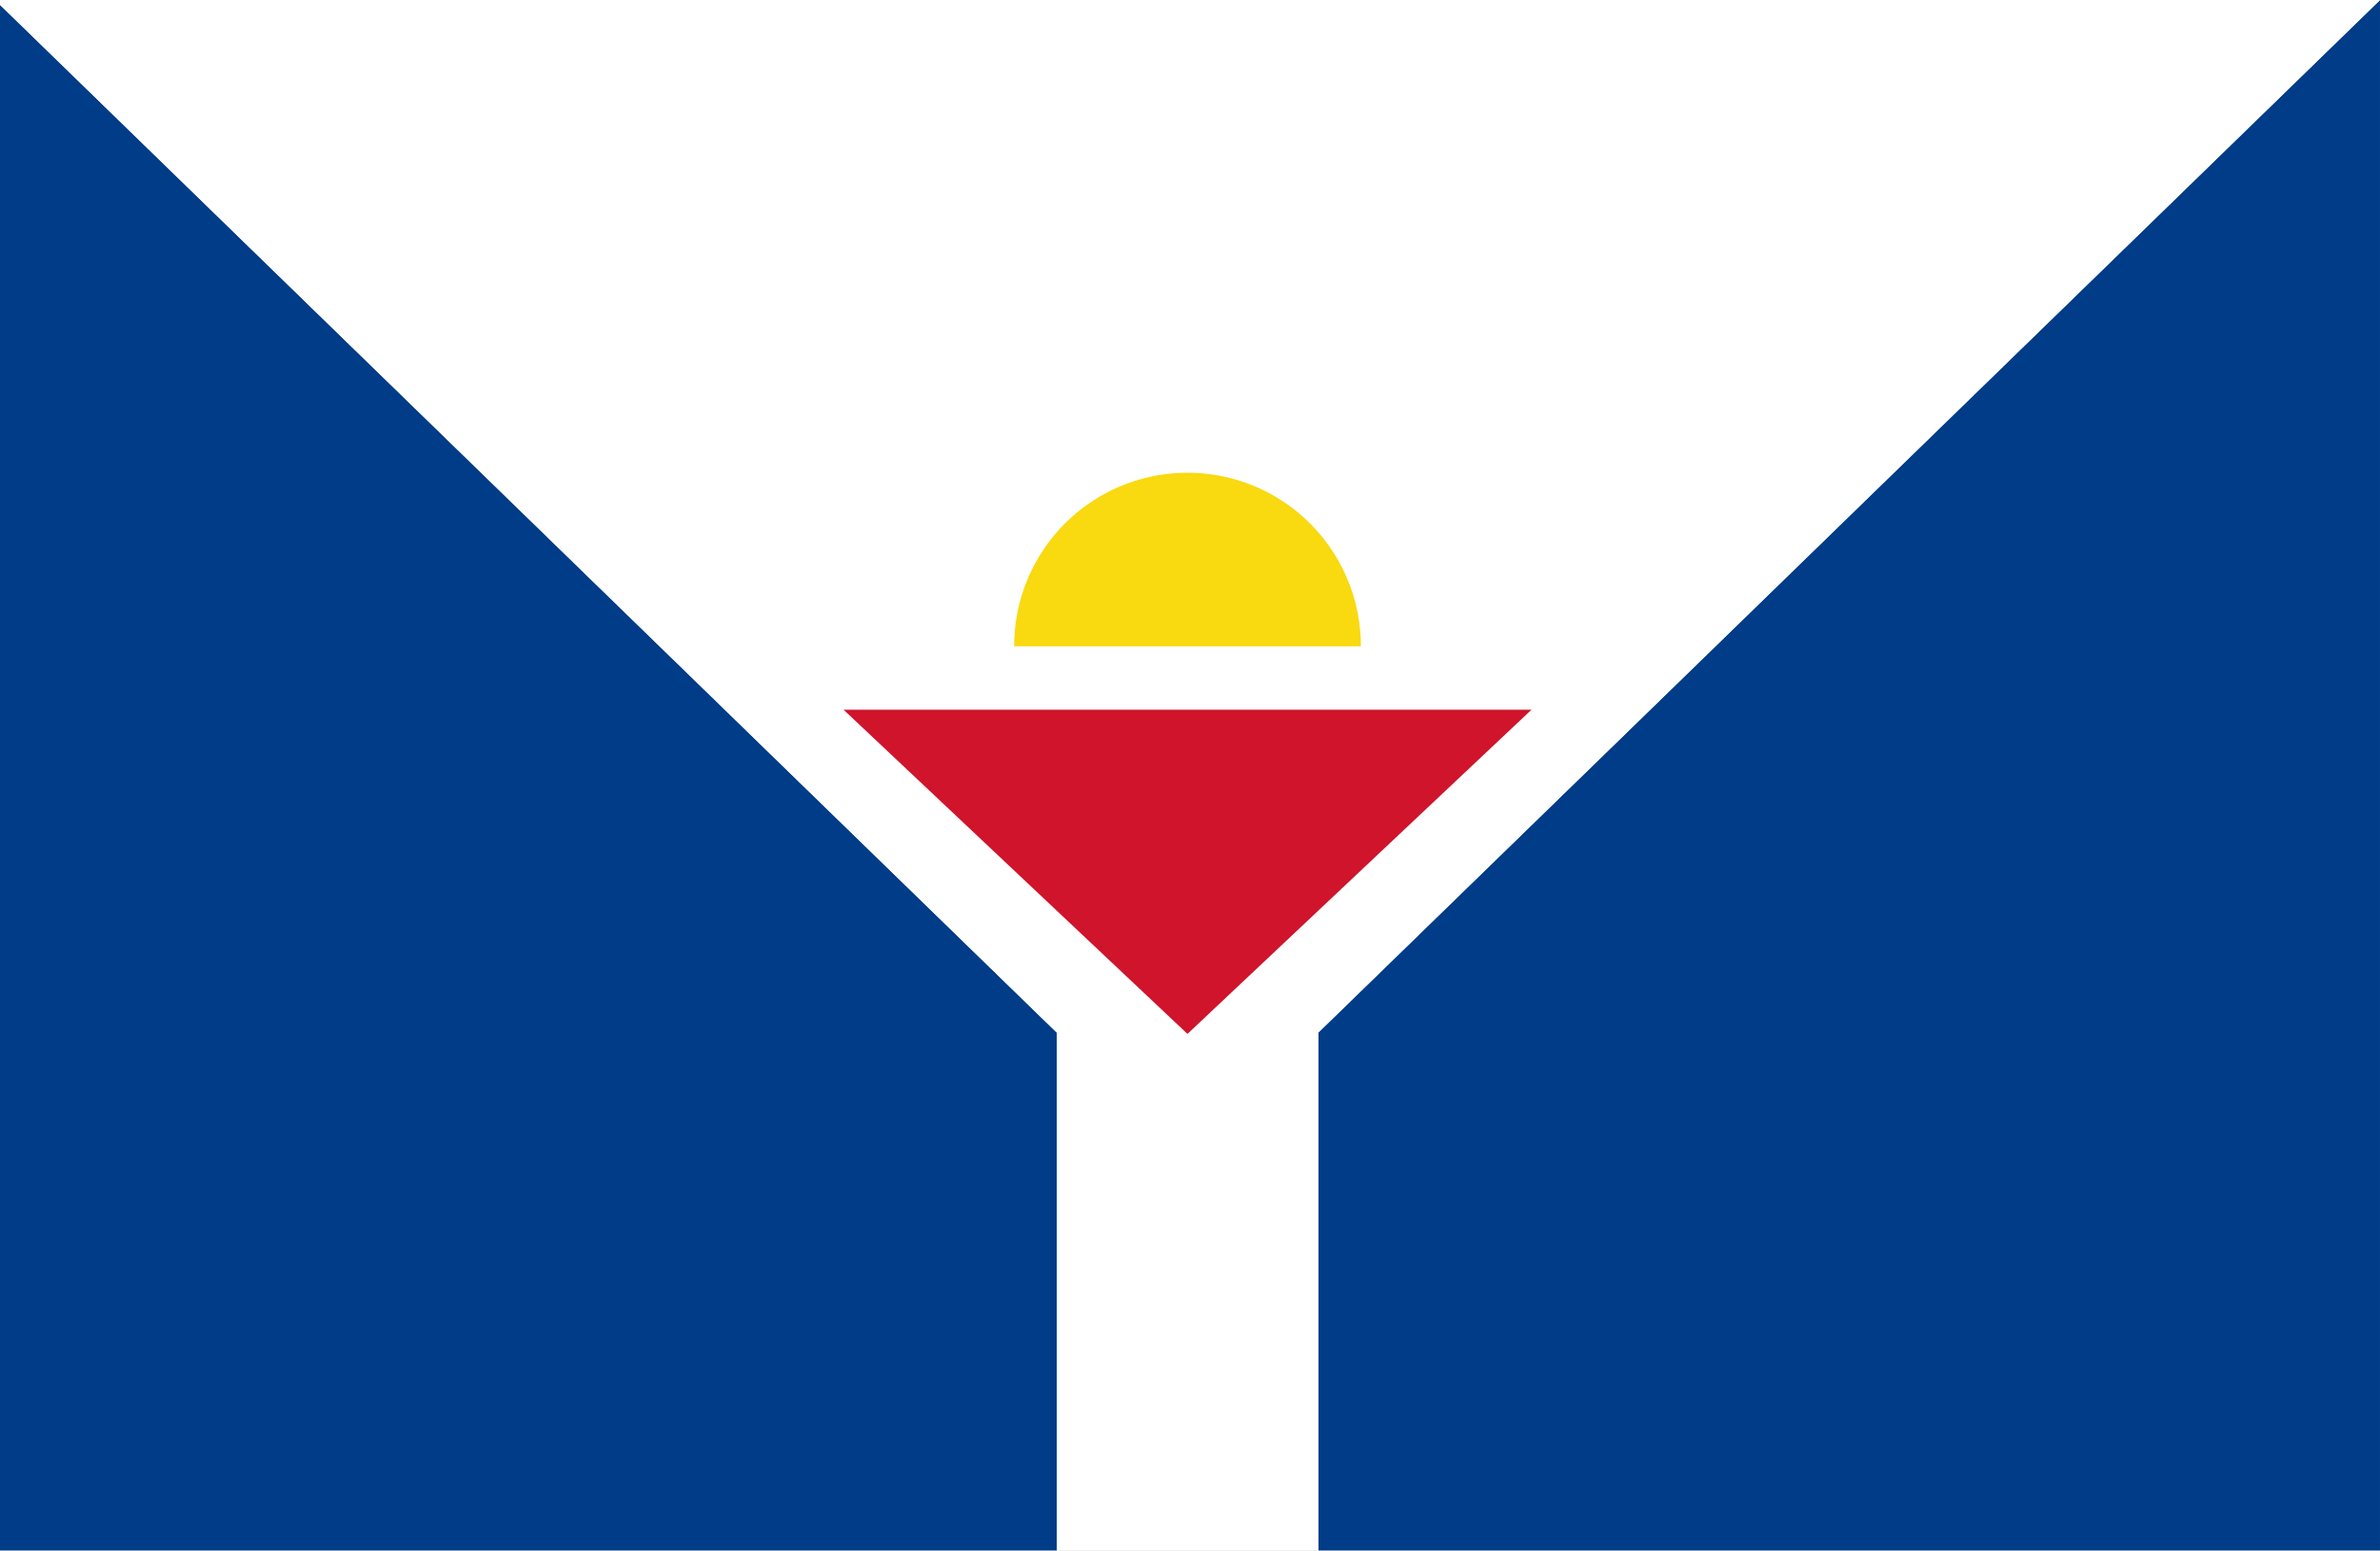
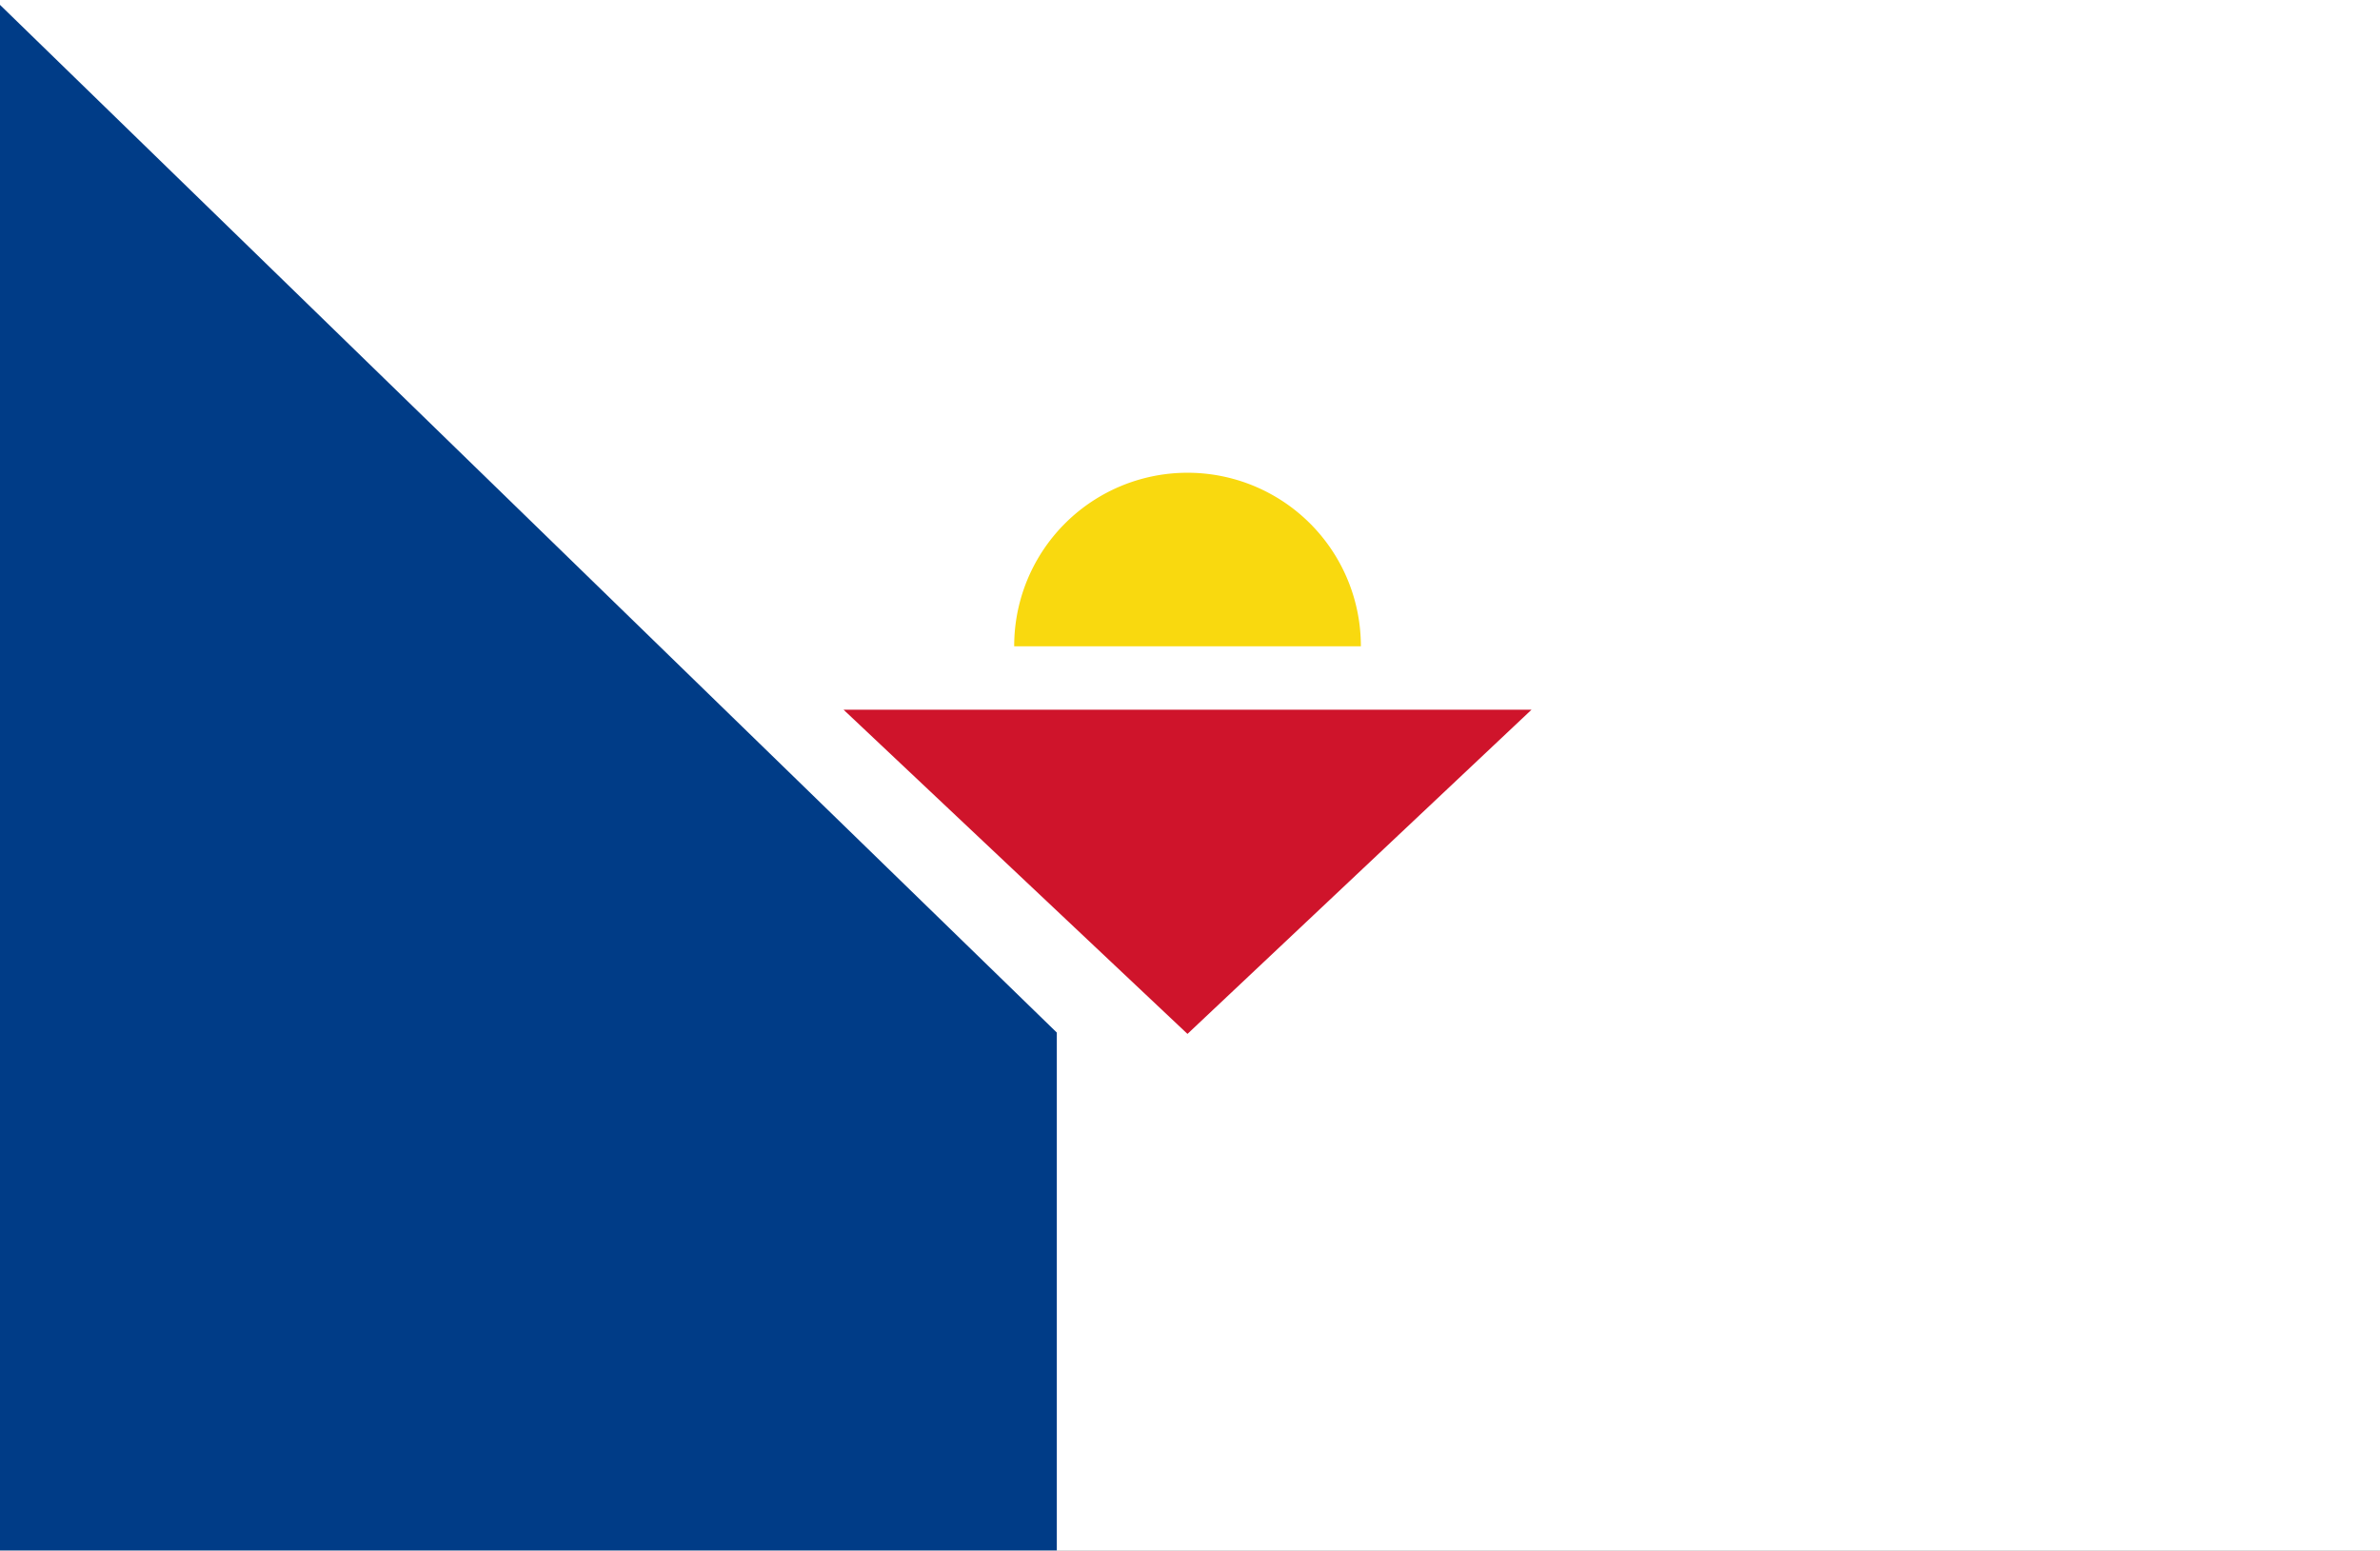
<svg xmlns="http://www.w3.org/2000/svg" width="200" height="130.281" viewBox="0 0 200 130.281">
  <rect x="0" y="0" width="200" height="130.281" fill="#808080" stroke="none" />
  <defs>
    <clipPath id="clip-中南米_Saint_Martin_サン_マルタン島">
      <rect width="200" height="130.282" />
    </clipPath>
  </defs>
  <g id="中南米_Saint_Martin_サン_マルタン島" data-name="中南米_Saint Martin_サン・マルタン島" clip-path="url(#clip-中南米_Saint_Martin_サン_マルタン島)">
    <rect width="200" height="130.282" fill="#fff" />
    <g id="グループ_2354" data-name="グループ 2354" transform="translate(-208.305 -153.397)">
      <path id="パス_45574" data-name="パス 45574" d="M207.887,153.4V283.67h89.226V240.158Z" transform="translate(0 0)" fill="#003c87" />
-       <path id="パス_45575" data-name="パス 45575" d="M212.425,240.158V283.67h89.221V153.4Z" transform="translate(106.658 0)" fill="#003c87" />
      <g id="グループ_2353" data-name="グループ 2353" transform="translate(207.896 153.402)">
-         <path id="パス_45576" data-name="パス 45576" d="M408.287,153.4h-200.4L297.1,240.158v43.515h21.978V240.158ZM308.075,193.115a14.566,14.566,0,0,1,14.579,14.578H293.521A14.561,14.561,0,0,1,308.075,193.115Zm0,47.141-28.888-27.222h57.8Z" transform="translate(-207.887 -153.397)" fill="#fff" />
-       </g>
+         </g>
      <path id="パス_45577" data-name="パス 45577" d="M210.8,155.831,239.7,183.07l28.91-27.239Z" transform="translate(68.393 57.199)" fill="#cf142b" />
      <path id="パス_45578" data-name="パス 45578" d="M225.936,155.018A14.561,14.561,0,0,0,211.382,169.6h29.133A14.566,14.566,0,0,0,225.936,155.018Z" transform="translate(82.149 38.101)" fill="#f9d90f" />
    </g>
  </g>
</svg>